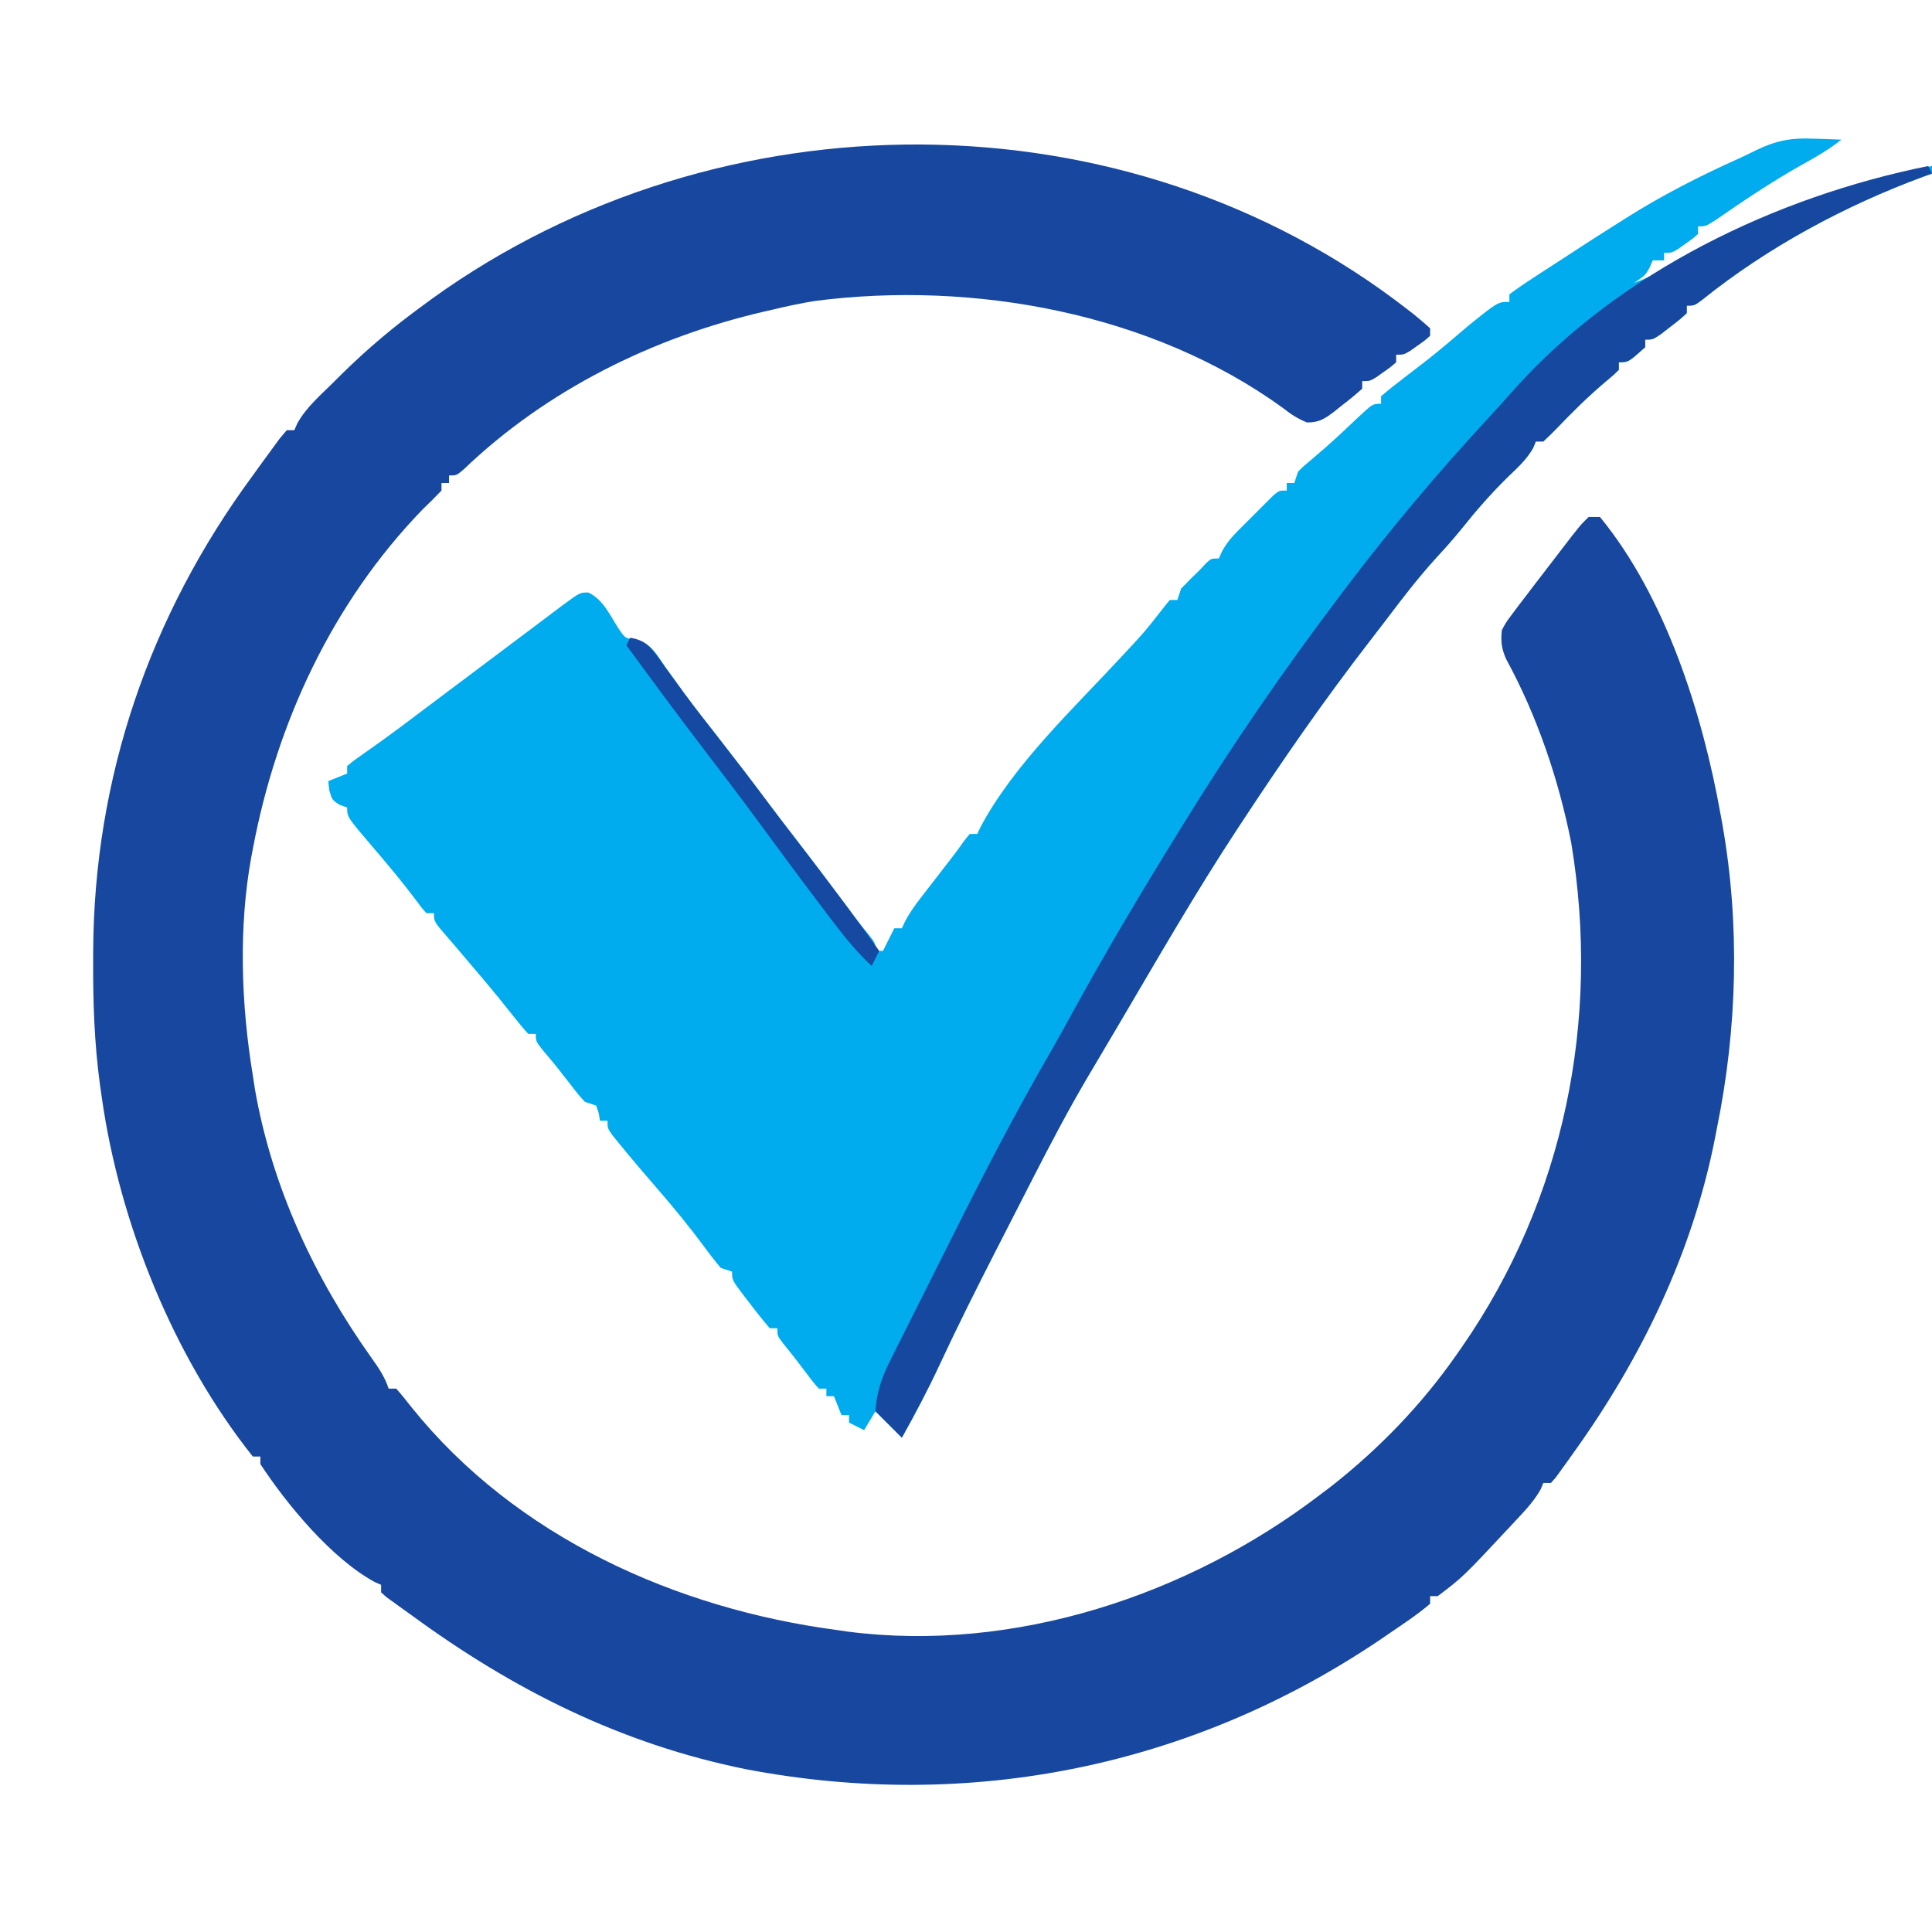
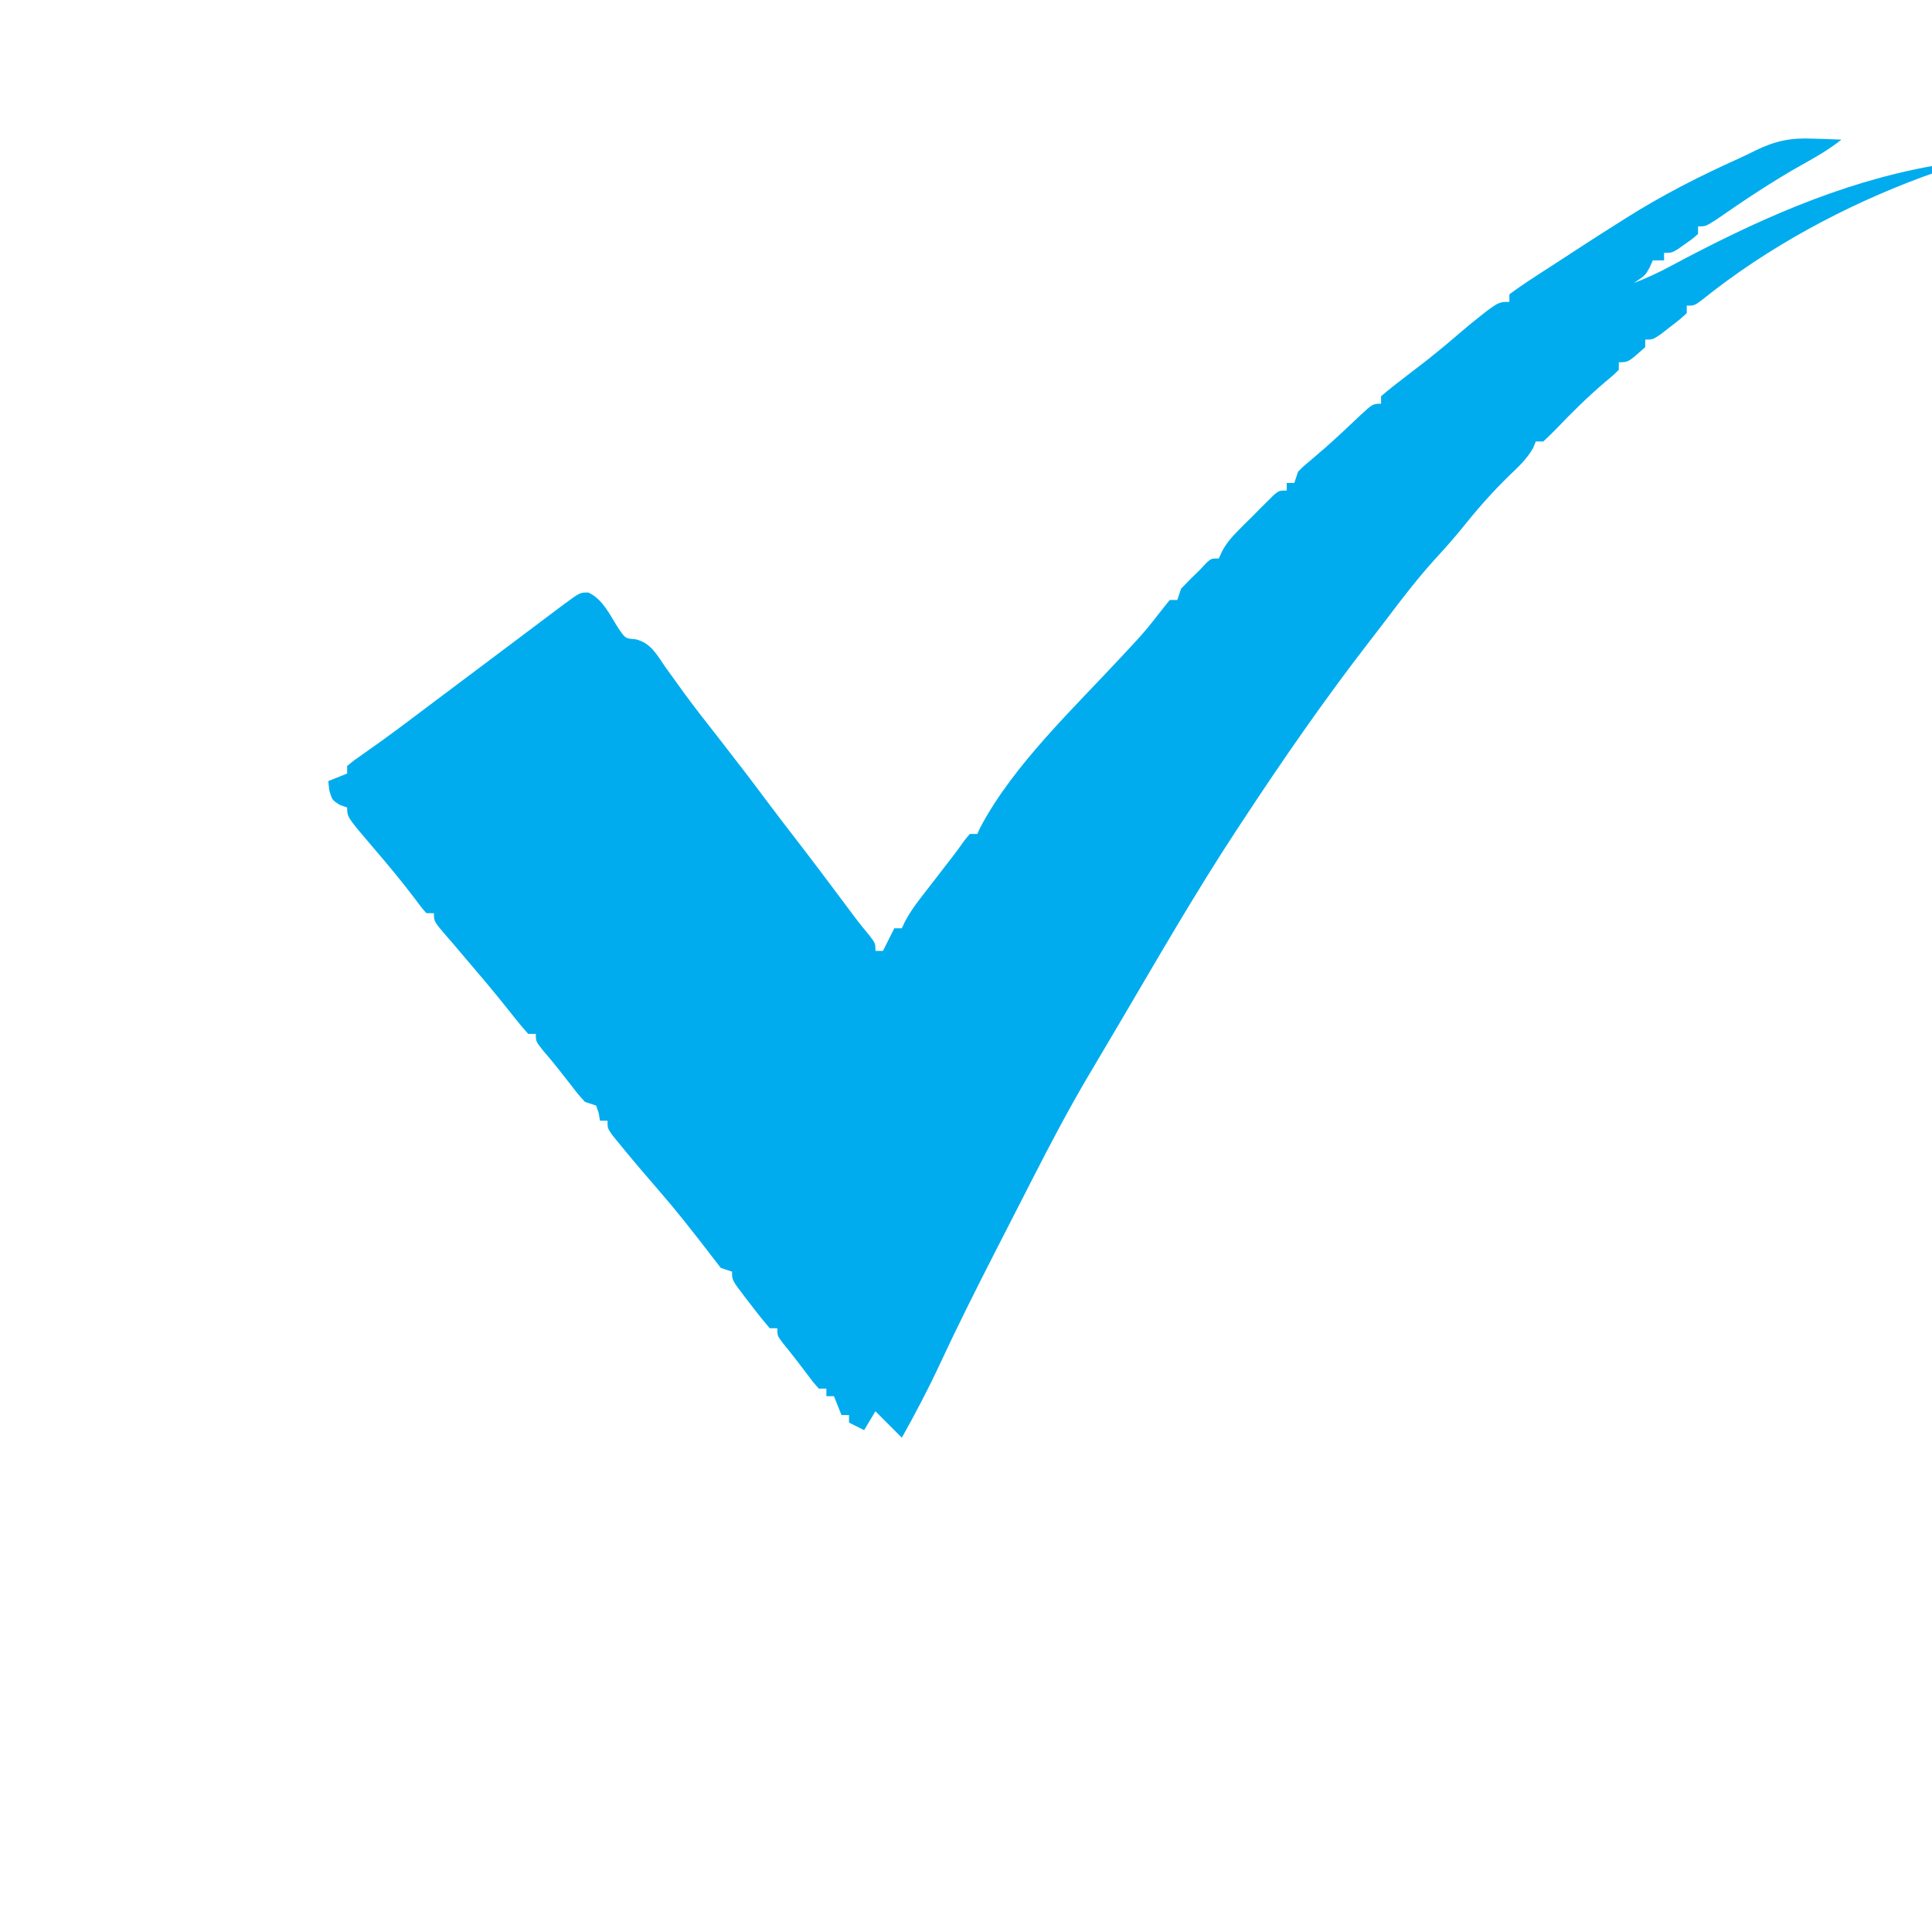
<svg xmlns="http://www.w3.org/2000/svg" version="1.1" width="512" height="512">
-   <path d="M0 0 C0.847 0.658 0.847 0.658 1.712 1.329 C3.182 2.504 4.596 3.747 6 5 C6 5.66 6 6.32 6 7 C4.539 8.289 4.539 8.289 2.625 9.625 C1.999 10.071 1.372 10.517 0.727 10.977 C-1 12 -1 12 -3 12 C-3 12.66 -3 13.32 -3 14 C-4.461 15.289 -4.461 15.289 -6.375 16.625 C-7.001 17.071 -7.628 17.517 -8.273 17.977 C-10 19 -10 19 -12 19 C-12 19.66 -12 20.32 -12 21 C-13.86 22.67 -15.702 24.182 -17.688 25.688 C-18.218 26.116 -18.748 26.545 -19.295 26.986 C-21.824 28.913 -23.416 30.011 -26.645 29.949 C-29.151 28.939 -30.882 27.802 -33 26.125 C-67.714 0.935 -115.077 -7.698 -157.124 -2.231 C-160.789 -1.635 -164.39 -0.865 -168 0 C-168.847 0.193 -169.694 0.387 -170.567 0.586 C-200.066 7.453 -228.119 21.339 -250.109 42.383 C-252 44 -252 44 -254 44 C-254 44.66 -254 45.32 -254 46 C-254.66 46 -255.32 46 -256 46 C-256 46.66 -256 47.32 -256 48 C-257.626 49.707 -259.3 51.367 -261 53 C-284.89 77.681 -299.681 109.467 -306 143 C-306.133 143.692 -306.266 144.385 -306.402 145.098 C-309.826 163.865 -309.09 184.227 -306 203 C-305.817 204.196 -305.634 205.393 -305.445 206.625 C-300.921 232.542 -289.708 256.552 -274.542 277.86 C-272.626 280.56 -271.054 282.839 -270 286 C-269.34 286 -268.68 286 -268 286 C-266.588 287.597 -265.246 289.255 -263.938 290.938 C-236.39 325.261 -193.892 344.368 -151 350 C-149.685 350.195 -149.685 350.195 -148.344 350.395 C-104.088 356.078 -57.952 340.733 -23 314 C-22.082 313.306 -21.164 312.613 -20.219 311.898 C-7.544 301.945 3.799 290.23 13 277 C13.443 276.369 13.886 275.738 14.342 275.088 C41.576 235.881 51.212 188.134 43.375 141.262 C40.022 124.441 34.345 107.708 26.137 92.656 C24.887 89.737 24.707 88.141 25 85 C26.142 82.863 26.142 82.863 27.746 80.742 C28.332 79.956 28.918 79.17 29.522 78.361 C30.154 77.54 30.786 76.72 31.438 75.875 C32.074 75.033 32.711 74.192 33.366 73.325 C35.231 70.872 37.113 68.435 39 66 C39.494 65.354 39.989 64.708 40.498 64.042 C45.706 57.254 45.706 57.254 48 55 C48.99 55 49.98 55 51 55 C68.453 76.226 78.246 107.313 83 134 C83.224 135.223 83.224 135.223 83.453 136.47 C88.153 163.119 87.393 190.546 82 217 C81.823 217.91 81.647 218.819 81.465 219.756 C75.468 250.11 61.97 277.962 44 303 C43.467 303.752 42.935 304.503 42.386 305.278 C41.854 306.012 41.322 306.747 40.773 307.504 C40.291 308.174 39.808 308.843 39.31 309.533 C38.878 310.017 38.445 310.501 38 311 C37.34 311 36.68 311 36 311 C35.774 311.543 35.549 312.085 35.316 312.645 C33.599 315.717 31.33 318.139 28.938 320.688 C28.449 321.214 27.96 321.74 27.456 322.281 C14.709 335.927 14.709 335.927 8 341 C7.34 341 6.68 341 6 341 C6 341.66 6 342.32 6 343 C2.565 345.96 -1.258 348.445 -5 351 C-5.621 351.425 -6.243 351.85 -6.883 352.289 C-56.852 386.185 -115.868 398.172 -175.25 386.875 C-208.404 380.171 -236.923 365.845 -264 346 C-264.75 345.464 -265.5 344.929 -266.273 344.377 C-267.007 343.845 -267.74 343.313 -268.496 342.766 C-269.167 342.284 -269.838 341.802 -270.529 341.306 C-271.014 340.875 -271.5 340.444 -272 340 C-272 339.34 -272 338.68 -272 338 C-272.566 337.75 -273.132 337.5 -273.715 337.242 C-285.122 331.041 -296.939 316.749 -304 306 C-304 305.34 -304 304.68 -304 304 C-304.66 304 -305.32 304 -306 304 C-327.038 277.584 -341.278 242.188 -346 209 C-346.174 207.782 -346.349 206.564 -346.529 205.308 C-347.989 194.462 -348.363 183.748 -348.312 172.812 C-348.31 171.959 -348.308 171.106 -348.306 170.227 C-348.12 124.155 -333.326 81.081 -306 44 C-305.215 42.912 -304.43 41.823 -303.645 40.734 C-302.826 39.614 -302.007 38.494 -301.188 37.375 C-300.439 36.351 -299.69 35.328 -298.918 34.273 C-298.285 33.523 -297.652 32.773 -297 32 C-296.34 32 -295.68 32 -295 32 C-294.745 31.421 -294.49 30.843 -294.228 30.246 C-291.903 25.993 -288.165 22.829 -284.75 19.438 C-283.942 18.633 -283.135 17.829 -282.303 17.001 C-275.592 10.41 -268.603 4.523 -261 -1 C-260.132 -1.639 -259.265 -2.279 -258.371 -2.938 C-182.367 -57.592 -74.58 -57.963 0 0 Z " fill="#17479F" transform="translate(373,82)" />
-   <path d="M0 0 C1.084 0.027 1.084 0.027 2.189 0.055 C3.939 0.101 5.689 0.173 7.438 0.25 C4.133 2.882 0.627 4.889 -3.062 6.938 C-10.936 11.363 -18.362 16.334 -25.781 21.484 C-28.562 23.25 -28.562 23.25 -30.562 23.25 C-30.562 23.91 -30.562 24.57 -30.562 25.25 C-32.023 26.539 -32.023 26.539 -33.938 27.875 C-34.564 28.321 -35.19 28.767 -35.836 29.227 C-37.562 30.25 -37.562 30.25 -39.562 30.25 C-39.562 30.91 -39.562 31.57 -39.562 32.25 C-40.553 32.25 -41.542 32.25 -42.562 32.25 C-42.831 32.869 -43.099 33.487 -43.375 34.125 C-44.562 36.25 -44.562 36.25 -47.562 38.25 C-44.141 36.94 -40.933 35.453 -37.711 33.711 C-15.774 21.976 6.782 11.687 31.438 7.25 C31.438 7.91 31.438 8.57 31.438 9.25 C30.685 9.518 29.932 9.786 29.156 10.062 C8.329 17.746 -12.213 28.811 -29.516 42.738 C-31.562 44.25 -31.562 44.25 -33.562 44.25 C-33.562 44.91 -33.562 45.57 -33.562 46.25 C-35.461 47.977 -35.461 47.977 -37.938 49.875 C-38.75 50.507 -39.562 51.138 -40.398 51.789 C-42.562 53.25 -42.562 53.25 -44.562 53.25 C-44.562 53.91 -44.562 54.57 -44.562 55.25 C-49.033 59.25 -49.033 59.25 -51.562 59.25 C-51.562 59.91 -51.562 60.57 -51.562 61.25 C-53.066 62.73 -53.066 62.73 -55.125 64.438 C-59.691 68.318 -63.909 72.463 -68.039 76.801 C-69.179 77.984 -70.367 79.122 -71.562 80.25 C-72.222 80.25 -72.882 80.25 -73.562 80.25 C-73.901 81.083 -73.901 81.083 -74.246 81.934 C-75.951 84.934 -78.13 86.929 -80.625 89.312 C-85.246 93.807 -89.367 98.526 -93.387 103.574 C-95.507 106.182 -97.721 108.655 -100 111.125 C-104.713 116.31 -108.949 121.816 -113.163 127.405 C-114.651 129.367 -116.156 131.315 -117.664 133.262 C-129.672 148.784 -140.793 164.849 -151.562 181.25 C-151.96 181.854 -152.358 182.458 -152.768 183.08 C-163.813 199.878 -173.83 217.34 -184.033 234.656 C-185.484 237.116 -186.938 239.574 -188.395 242.031 C-189.263 243.5 -190.132 244.969 -191 246.438 C-191.377 247.071 -191.753 247.705 -192.141 248.358 C-197.458 257.368 -202.323 266.623 -207.082 275.938 C-207.836 277.411 -207.836 277.411 -208.606 278.915 C-209.663 280.982 -210.719 283.049 -211.775 285.117 C-213.358 288.216 -214.945 291.313 -216.533 294.41 C-221.72 304.549 -226.825 314.712 -231.626 325.04 C-234.676 331.591 -238.039 337.94 -241.562 344.25 C-243.896 341.917 -246.229 339.583 -248.562 337.25 C-249.553 338.9 -250.542 340.55 -251.562 342.25 C-252.882 341.59 -254.202 340.93 -255.562 340.25 C-255.562 339.59 -255.562 338.93 -255.562 338.25 C-256.223 338.25 -256.882 338.25 -257.562 338.25 C-258.223 336.6 -258.882 334.95 -259.562 333.25 C-260.223 333.25 -260.882 333.25 -261.562 333.25 C-261.562 332.59 -261.562 331.93 -261.562 331.25 C-262.223 331.25 -262.882 331.25 -263.562 331.25 C-265.148 329.457 -265.148 329.457 -266.938 327.062 C-268.919 324.432 -270.896 321.848 -273 319.312 C-274.562 317.25 -274.562 317.25 -274.562 315.25 C-275.223 315.25 -275.882 315.25 -276.562 315.25 C-278.358 313.16 -280.033 311.072 -281.688 308.875 C-282.389 307.97 -282.389 307.97 -283.105 307.047 C-286.562 302.511 -286.562 302.511 -286.562 300.25 C-287.553 299.92 -288.543 299.59 -289.562 299.25 C-291.129 297.386 -292.571 295.528 -294 293.562 C-297.727 288.57 -301.603 283.767 -305.688 279.062 C-309.278 274.914 -312.847 270.755 -316.312 266.5 C-316.947 265.721 -317.581 264.943 -318.234 264.141 C-319.562 262.25 -319.562 262.25 -319.562 260.25 C-320.223 260.25 -320.882 260.25 -321.562 260.25 C-321.666 259.611 -321.769 258.971 -321.875 258.312 C-322.215 257.292 -322.215 257.292 -322.562 256.25 C-323.553 255.92 -324.543 255.59 -325.562 255.25 C-327.43 253.176 -327.43 253.176 -329.438 250.562 C-331.758 247.569 -334.079 244.61 -336.562 241.75 C-338.562 239.25 -338.562 239.25 -338.562 237.25 C-339.223 237.25 -339.882 237.25 -340.562 237.25 C-341.937 235.742 -343.236 234.165 -344.5 232.562 C-345.298 231.565 -346.096 230.567 -346.918 229.539 C-347.345 229.004 -347.772 228.47 -348.212 227.919 C-350.532 225.052 -352.923 222.246 -355.312 219.438 C-357.064 217.376 -358.814 215.314 -360.562 213.25 C-361.275 212.433 -361.275 212.433 -362.002 211.6 C-365.562 207.467 -365.562 207.467 -365.562 205.25 C-366.223 205.25 -366.882 205.25 -367.562 205.25 C-368.902 203.738 -368.902 203.738 -370.5 201.562 C-374.081 196.812 -377.874 192.285 -381.742 187.769 C-388.562 179.784 -388.562 179.784 -388.562 177.25 C-389.522 176.91 -389.522 176.91 -390.5 176.562 C-392.562 175.25 -392.562 175.25 -393.312 172.625 C-393.395 171.841 -393.478 171.058 -393.562 170.25 C-391.087 169.26 -391.087 169.26 -388.562 168.25 C-388.562 167.59 -388.562 166.93 -388.562 166.25 C-386.719 164.727 -386.719 164.727 -384.062 162.875 C-382.552 161.804 -382.552 161.804 -381.012 160.711 C-380.179 160.121 -380.179 160.121 -379.33 159.519 C-376.141 157.229 -373.011 154.862 -369.875 152.5 C-368.496 151.464 -367.117 150.427 -365.738 149.391 C-364.701 148.61 -364.701 148.61 -363.643 147.814 C-359.629 144.796 -355.61 141.785 -351.592 138.773 C-348.095 136.151 -344.599 133.526 -341.105 130.898 C-340.377 130.351 -339.648 129.803 -338.896 129.238 C-337.498 128.187 -336.099 127.135 -334.701 126.082 C-334.071 125.609 -333.442 125.136 -332.793 124.648 C-332.24 124.233 -331.687 123.817 -331.118 123.388 C-326.824 120.246 -326.824 120.246 -324.621 120.281 C-320.725 122.115 -318.938 126.267 -316.66 129.781 C-314.831 132.471 -314.831 132.471 -312.148 132.66 C-308.039 133.598 -306.414 136.895 -304.125 140.188 C-303.07 141.651 -302.012 143.113 -300.953 144.574 C-300.402 145.34 -299.851 146.107 -299.283 146.896 C-296.404 150.834 -293.387 154.663 -290.375 158.5 C-285.746 164.423 -281.182 170.382 -276.691 176.41 C-274.404 179.461 -272.082 182.483 -269.75 185.5 C-265.332 191.217 -260.991 196.989 -256.673 202.782 C-256.195 203.421 -255.718 204.06 -255.227 204.719 C-254.774 205.325 -254.322 205.93 -253.856 206.555 C-252.679 208.097 -251.448 209.598 -250.211 211.094 C-248.562 213.25 -248.562 213.25 -248.562 215.25 C-247.903 215.25 -247.243 215.25 -246.562 215.25 C-246.253 214.631 -245.944 214.012 -245.625 213.375 C-244.938 212 -244.25 210.625 -243.562 209.25 C-242.903 209.25 -242.243 209.25 -241.562 209.25 C-241.158 208.383 -241.158 208.383 -240.746 207.498 C-239.547 205.22 -238.203 203.316 -236.629 201.281 C-236.062 200.545 -235.496 199.809 -234.912 199.051 C-234.322 198.292 -233.733 197.532 -233.125 196.75 C-231.96 195.24 -230.794 193.729 -229.629 192.219 C-229.113 191.553 -228.597 190.887 -228.065 190.201 C-227.007 188.827 -225.987 187.424 -224.996 186.002 C-224.523 185.424 -224.05 184.846 -223.562 184.25 C-222.903 184.25 -222.243 184.25 -221.562 184.25 C-221.296 183.674 -221.029 183.098 -220.754 182.504 C-211.951 165.851 -195.824 150.778 -183.043 136.945 C-177.237 130.723 -177.237 130.723 -172 124.031 C-171.526 123.443 -171.051 122.856 -170.562 122.25 C-169.903 122.25 -169.243 122.25 -168.562 122.25 C-168.232 121.26 -167.903 120.27 -167.562 119.25 C-165.939 117.541 -164.269 115.876 -162.562 114.25 C-162.006 113.652 -161.449 113.054 -160.875 112.438 C-159.562 111.25 -159.562 111.25 -157.562 111.25 C-157.166 110.367 -157.166 110.367 -156.762 109.466 C-155.519 107.169 -154.212 105.642 -152.375 103.797 C-151.759 103.178 -151.143 102.559 -150.508 101.922 C-149.866 101.288 -149.224 100.653 -148.562 100 C-147.921 99.35 -147.279 98.701 -146.617 98.031 C-146.001 97.418 -145.385 96.804 -144.75 96.172 C-144.187 95.611 -143.623 95.05 -143.043 94.472 C-141.562 93.25 -141.562 93.25 -139.562 93.25 C-139.562 92.59 -139.562 91.93 -139.562 91.25 C-138.903 91.25 -138.243 91.25 -137.562 91.25 C-137.232 90.26 -136.903 89.27 -136.562 88.25 C-135.137 86.812 -135.137 86.812 -133.25 85.25 C-130.588 83.004 -127.977 80.726 -125.434 78.348 C-124.897 77.847 -124.361 77.346 -123.808 76.83 C-122.735 75.826 -121.666 74.818 -120.6 73.807 C-116.783 70.25 -116.783 70.25 -114.562 70.25 C-114.562 69.59 -114.562 68.93 -114.562 68.25 C-112.515 66.505 -110.457 64.869 -108.312 63.25 C-107.025 62.261 -105.738 61.27 -104.453 60.277 C-103.802 59.774 -103.15 59.272 -102.479 58.753 C-98.658 55.755 -94.976 52.592 -91.281 49.441 C-83.6 43.25 -83.6 43.25 -80.562 43.25 C-80.562 42.59 -80.562 41.93 -80.562 41.25 C-78.386 39.637 -76.213 38.151 -73.938 36.688 C-72.918 36.021 -72.918 36.021 -71.879 35.342 C-69.778 33.971 -67.67 32.611 -65.562 31.25 C-64.367 30.469 -63.171 29.688 -61.977 28.906 C-58.525 26.656 -55.048 24.447 -51.562 22.25 C-50.69 21.695 -50.69 21.695 -49.799 21.129 C-40.17 15.04 -30.203 9.947 -19.811 5.278 C-18.292 4.583 -16.785 3.859 -15.292 3.109 C-10.005 0.529 -5.855 -0.285 0 0 Z " fill="#00ACEE" transform="translate(480.562,36.75)" />
-   <path d="M0 0 C0.33 0.66 0.66 1.32 1 2 C-0.129 2.402 -0.129 2.402 -1.281 2.812 C-22.108 10.496 -42.65 21.561 -59.953 35.488 C-62 37 -62 37 -64 37 C-64 37.66 -64 38.32 -64 39 C-65.898 40.727 -65.898 40.727 -68.375 42.625 C-69.593 43.572 -69.593 43.572 -70.836 44.539 C-73 46 -73 46 -75 46 C-75 46.66 -75 47.32 -75 48 C-79.471 52 -79.471 52 -82 52 C-82 52.66 -82 53.32 -82 54 C-83.504 55.48 -83.504 55.48 -85.562 57.188 C-90.128 61.068 -94.346 65.213 -98.477 69.551 C-99.617 70.734 -100.804 71.872 -102 73 C-102.66 73 -103.32 73 -104 73 C-104.338 73.833 -104.338 73.833 -104.684 74.684 C-106.389 77.684 -108.567 79.679 -111.062 82.062 C-115.684 86.557 -119.804 91.276 -123.824 96.324 C-125.945 98.932 -128.159 101.405 -130.438 103.875 C-135.15 109.06 -139.387 114.566 -143.601 120.155 C-145.089 122.117 -146.593 124.065 -148.102 126.012 C-160.109 141.534 -171.23 157.599 -182 174 C-182.398 174.604 -182.796 175.208 -183.206 175.83 C-194.25 192.628 -204.267 210.09 -214.47 227.406 C-215.921 229.866 -217.376 232.324 -218.832 234.781 C-219.701 236.25 -220.569 237.719 -221.438 239.188 C-221.814 239.821 -222.191 240.455 -222.579 241.108 C-227.896 250.118 -232.761 259.373 -237.52 268.688 C-238.022 269.67 -238.525 270.653 -239.043 271.665 C-240.1 273.732 -241.157 275.799 -242.212 277.867 C-243.795 280.966 -245.383 284.063 -246.971 287.16 C-252.157 297.299 -257.262 307.462 -262.063 317.79 C-265.114 324.341 -268.477 330.69 -272 337 C-274.333 334.667 -276.667 332.333 -279 330 C-278.701 324.829 -277.275 320.927 -274.972 316.328 C-274.661 315.701 -274.35 315.073 -274.03 314.427 C-273.003 312.363 -271.963 310.307 -270.922 308.25 C-270.191 306.791 -269.462 305.331 -268.733 303.872 C-267.199 300.805 -265.658 297.743 -264.112 294.683 C-262.169 290.834 -260.239 286.98 -258.314 283.122 C-250.054 266.582 -241.57 250.259 -232.299 234.257 C-230.504 231.139 -228.772 227.99 -227.047 224.832 C-218.157 208.589 -208.742 192.742 -199 177 C-198.458 176.119 -197.916 175.238 -197.357 174.331 C-184.556 153.562 -170.711 133.459 -156 114 C-155.295 113.065 -155.295 113.065 -154.575 112.111 C-142.677 96.379 -129.992 81.279 -116.59 66.809 C-114.155 64.168 -111.761 61.497 -109.375 58.812 C-81.63 28.017 -40.501 8.17 0 0 Z " fill="#1748A0" transform="translate(511,44)" />
-   <path d="M0 0 C4.108 0.702 5.47 2.52 7.907 5.862 C8.391 6.547 8.876 7.232 9.375 7.938 C10.44 9.401 11.506 10.863 12.574 12.324 C13.132 13.09 13.689 13.857 14.263 14.646 C17.161 18.574 20.176 22.409 23.188 26.25 C27.816 32.173 32.381 38.132 36.871 44.16 C39.158 47.211 41.481 50.233 43.812 53.25 C47.683 58.264 51.51 63.309 55.312 68.375 C55.804 69.029 56.296 69.683 56.802 70.356 C59.929 74.529 62.983 78.747 66 83 C65.01 84.98 65.01 84.98 64 87 C59.253 82.572 55.46 77.553 51.562 72.375 C50.858 71.445 50.154 70.515 49.428 69.557 C44.324 62.803 39.294 55.996 34.291 49.167 C29.279 42.339 24.145 35.608 18.996 28.882 C12.215 20.007 5.591 11.017 -1 2 C-0.67 1.34 -0.34 0.68 0 0 Z " fill="#164AA2" transform="translate(167,169)" />
+   <path d="M0 0 C1.084 0.027 1.084 0.027 2.189 0.055 C3.939 0.101 5.689 0.173 7.438 0.25 C4.133 2.882 0.627 4.889 -3.062 6.938 C-10.936 11.363 -18.362 16.334 -25.781 21.484 C-28.562 23.25 -28.562 23.25 -30.562 23.25 C-30.562 23.91 -30.562 24.57 -30.562 25.25 C-32.023 26.539 -32.023 26.539 -33.938 27.875 C-34.564 28.321 -35.19 28.767 -35.836 29.227 C-37.562 30.25 -37.562 30.25 -39.562 30.25 C-39.562 30.91 -39.562 31.57 -39.562 32.25 C-40.553 32.25 -41.542 32.25 -42.562 32.25 C-42.831 32.869 -43.099 33.487 -43.375 34.125 C-44.562 36.25 -44.562 36.25 -47.562 38.25 C-44.141 36.94 -40.933 35.453 -37.711 33.711 C-15.774 21.976 6.782 11.687 31.438 7.25 C31.438 7.91 31.438 8.57 31.438 9.25 C30.685 9.518 29.932 9.786 29.156 10.062 C8.329 17.746 -12.213 28.811 -29.516 42.738 C-31.562 44.25 -31.562 44.25 -33.562 44.25 C-33.562 44.91 -33.562 45.57 -33.562 46.25 C-35.461 47.977 -35.461 47.977 -37.938 49.875 C-38.75 50.507 -39.562 51.138 -40.398 51.789 C-42.562 53.25 -42.562 53.25 -44.562 53.25 C-44.562 53.91 -44.562 54.57 -44.562 55.25 C-49.033 59.25 -49.033 59.25 -51.562 59.25 C-51.562 59.91 -51.562 60.57 -51.562 61.25 C-53.066 62.73 -53.066 62.73 -55.125 64.438 C-59.691 68.318 -63.909 72.463 -68.039 76.801 C-69.179 77.984 -70.367 79.122 -71.562 80.25 C-72.222 80.25 -72.882 80.25 -73.562 80.25 C-73.901 81.083 -73.901 81.083 -74.246 81.934 C-75.951 84.934 -78.13 86.929 -80.625 89.312 C-85.246 93.807 -89.367 98.526 -93.387 103.574 C-95.507 106.182 -97.721 108.655 -100 111.125 C-104.713 116.31 -108.949 121.816 -113.163 127.405 C-114.651 129.367 -116.156 131.315 -117.664 133.262 C-129.672 148.784 -140.793 164.849 -151.562 181.25 C-151.96 181.854 -152.358 182.458 -152.768 183.08 C-163.813 199.878 -173.83 217.34 -184.033 234.656 C-185.484 237.116 -186.938 239.574 -188.395 242.031 C-189.263 243.5 -190.132 244.969 -191 246.438 C-191.377 247.071 -191.753 247.705 -192.141 248.358 C-197.458 257.368 -202.323 266.623 -207.082 275.938 C-207.836 277.411 -207.836 277.411 -208.606 278.915 C-209.663 280.982 -210.719 283.049 -211.775 285.117 C-213.358 288.216 -214.945 291.313 -216.533 294.41 C-221.72 304.549 -226.825 314.712 -231.626 325.04 C-234.676 331.591 -238.039 337.94 -241.562 344.25 C-243.896 341.917 -246.229 339.583 -248.562 337.25 C-249.553 338.9 -250.542 340.55 -251.562 342.25 C-252.882 341.59 -254.202 340.93 -255.562 340.25 C-255.562 339.59 -255.562 338.93 -255.562 338.25 C-256.223 338.25 -256.882 338.25 -257.562 338.25 C-258.223 336.6 -258.882 334.95 -259.562 333.25 C-260.223 333.25 -260.882 333.25 -261.562 333.25 C-261.562 332.59 -261.562 331.93 -261.562 331.25 C-262.223 331.25 -262.882 331.25 -263.562 331.25 C-265.148 329.457 -265.148 329.457 -266.938 327.062 C-268.919 324.432 -270.896 321.848 -273 319.312 C-274.562 317.25 -274.562 317.25 -274.562 315.25 C-275.223 315.25 -275.882 315.25 -276.562 315.25 C-278.358 313.16 -280.033 311.072 -281.688 308.875 C-282.389 307.97 -282.389 307.97 -283.105 307.047 C-286.562 302.511 -286.562 302.511 -286.562 300.25 C-287.553 299.92 -288.543 299.59 -289.562 299.25 C-297.727 288.57 -301.603 283.767 -305.688 279.062 C-309.278 274.914 -312.847 270.755 -316.312 266.5 C-316.947 265.721 -317.581 264.943 -318.234 264.141 C-319.562 262.25 -319.562 262.25 -319.562 260.25 C-320.223 260.25 -320.882 260.25 -321.562 260.25 C-321.666 259.611 -321.769 258.971 -321.875 258.312 C-322.215 257.292 -322.215 257.292 -322.562 256.25 C-323.553 255.92 -324.543 255.59 -325.562 255.25 C-327.43 253.176 -327.43 253.176 -329.438 250.562 C-331.758 247.569 -334.079 244.61 -336.562 241.75 C-338.562 239.25 -338.562 239.25 -338.562 237.25 C-339.223 237.25 -339.882 237.25 -340.562 237.25 C-341.937 235.742 -343.236 234.165 -344.5 232.562 C-345.298 231.565 -346.096 230.567 -346.918 229.539 C-347.345 229.004 -347.772 228.47 -348.212 227.919 C-350.532 225.052 -352.923 222.246 -355.312 219.438 C-357.064 217.376 -358.814 215.314 -360.562 213.25 C-361.275 212.433 -361.275 212.433 -362.002 211.6 C-365.562 207.467 -365.562 207.467 -365.562 205.25 C-366.223 205.25 -366.882 205.25 -367.562 205.25 C-368.902 203.738 -368.902 203.738 -370.5 201.562 C-374.081 196.812 -377.874 192.285 -381.742 187.769 C-388.562 179.784 -388.562 179.784 -388.562 177.25 C-389.522 176.91 -389.522 176.91 -390.5 176.562 C-392.562 175.25 -392.562 175.25 -393.312 172.625 C-393.395 171.841 -393.478 171.058 -393.562 170.25 C-391.087 169.26 -391.087 169.26 -388.562 168.25 C-388.562 167.59 -388.562 166.93 -388.562 166.25 C-386.719 164.727 -386.719 164.727 -384.062 162.875 C-382.552 161.804 -382.552 161.804 -381.012 160.711 C-380.179 160.121 -380.179 160.121 -379.33 159.519 C-376.141 157.229 -373.011 154.862 -369.875 152.5 C-368.496 151.464 -367.117 150.427 -365.738 149.391 C-364.701 148.61 -364.701 148.61 -363.643 147.814 C-359.629 144.796 -355.61 141.785 -351.592 138.773 C-348.095 136.151 -344.599 133.526 -341.105 130.898 C-340.377 130.351 -339.648 129.803 -338.896 129.238 C-337.498 128.187 -336.099 127.135 -334.701 126.082 C-334.071 125.609 -333.442 125.136 -332.793 124.648 C-332.24 124.233 -331.687 123.817 -331.118 123.388 C-326.824 120.246 -326.824 120.246 -324.621 120.281 C-320.725 122.115 -318.938 126.267 -316.66 129.781 C-314.831 132.471 -314.831 132.471 -312.148 132.66 C-308.039 133.598 -306.414 136.895 -304.125 140.188 C-303.07 141.651 -302.012 143.113 -300.953 144.574 C-300.402 145.34 -299.851 146.107 -299.283 146.896 C-296.404 150.834 -293.387 154.663 -290.375 158.5 C-285.746 164.423 -281.182 170.382 -276.691 176.41 C-274.404 179.461 -272.082 182.483 -269.75 185.5 C-265.332 191.217 -260.991 196.989 -256.673 202.782 C-256.195 203.421 -255.718 204.06 -255.227 204.719 C-254.774 205.325 -254.322 205.93 -253.856 206.555 C-252.679 208.097 -251.448 209.598 -250.211 211.094 C-248.562 213.25 -248.562 213.25 -248.562 215.25 C-247.903 215.25 -247.243 215.25 -246.562 215.25 C-246.253 214.631 -245.944 214.012 -245.625 213.375 C-244.938 212 -244.25 210.625 -243.562 209.25 C-242.903 209.25 -242.243 209.25 -241.562 209.25 C-241.158 208.383 -241.158 208.383 -240.746 207.498 C-239.547 205.22 -238.203 203.316 -236.629 201.281 C-236.062 200.545 -235.496 199.809 -234.912 199.051 C-234.322 198.292 -233.733 197.532 -233.125 196.75 C-231.96 195.24 -230.794 193.729 -229.629 192.219 C-229.113 191.553 -228.597 190.887 -228.065 190.201 C-227.007 188.827 -225.987 187.424 -224.996 186.002 C-224.523 185.424 -224.05 184.846 -223.562 184.25 C-222.903 184.25 -222.243 184.25 -221.562 184.25 C-221.296 183.674 -221.029 183.098 -220.754 182.504 C-211.951 165.851 -195.824 150.778 -183.043 136.945 C-177.237 130.723 -177.237 130.723 -172 124.031 C-171.526 123.443 -171.051 122.856 -170.562 122.25 C-169.903 122.25 -169.243 122.25 -168.562 122.25 C-168.232 121.26 -167.903 120.27 -167.562 119.25 C-165.939 117.541 -164.269 115.876 -162.562 114.25 C-162.006 113.652 -161.449 113.054 -160.875 112.438 C-159.562 111.25 -159.562 111.25 -157.562 111.25 C-157.166 110.367 -157.166 110.367 -156.762 109.466 C-155.519 107.169 -154.212 105.642 -152.375 103.797 C-151.759 103.178 -151.143 102.559 -150.508 101.922 C-149.866 101.288 -149.224 100.653 -148.562 100 C-147.921 99.35 -147.279 98.701 -146.617 98.031 C-146.001 97.418 -145.385 96.804 -144.75 96.172 C-144.187 95.611 -143.623 95.05 -143.043 94.472 C-141.562 93.25 -141.562 93.25 -139.562 93.25 C-139.562 92.59 -139.562 91.93 -139.562 91.25 C-138.903 91.25 -138.243 91.25 -137.562 91.25 C-137.232 90.26 -136.903 89.27 -136.562 88.25 C-135.137 86.812 -135.137 86.812 -133.25 85.25 C-130.588 83.004 -127.977 80.726 -125.434 78.348 C-124.897 77.847 -124.361 77.346 -123.808 76.83 C-122.735 75.826 -121.666 74.818 -120.6 73.807 C-116.783 70.25 -116.783 70.25 -114.562 70.25 C-114.562 69.59 -114.562 68.93 -114.562 68.25 C-112.515 66.505 -110.457 64.869 -108.312 63.25 C-107.025 62.261 -105.738 61.27 -104.453 60.277 C-103.802 59.774 -103.15 59.272 -102.479 58.753 C-98.658 55.755 -94.976 52.592 -91.281 49.441 C-83.6 43.25 -83.6 43.25 -80.562 43.25 C-80.562 42.59 -80.562 41.93 -80.562 41.25 C-78.386 39.637 -76.213 38.151 -73.938 36.688 C-72.918 36.021 -72.918 36.021 -71.879 35.342 C-69.778 33.971 -67.67 32.611 -65.562 31.25 C-64.367 30.469 -63.171 29.688 -61.977 28.906 C-58.525 26.656 -55.048 24.447 -51.562 22.25 C-50.69 21.695 -50.69 21.695 -49.799 21.129 C-40.17 15.04 -30.203 9.947 -19.811 5.278 C-18.292 4.583 -16.785 3.859 -15.292 3.109 C-10.005 0.529 -5.855 -0.285 0 0 Z " fill="#00ACEE" transform="translate(480.562,36.75)" />
</svg>